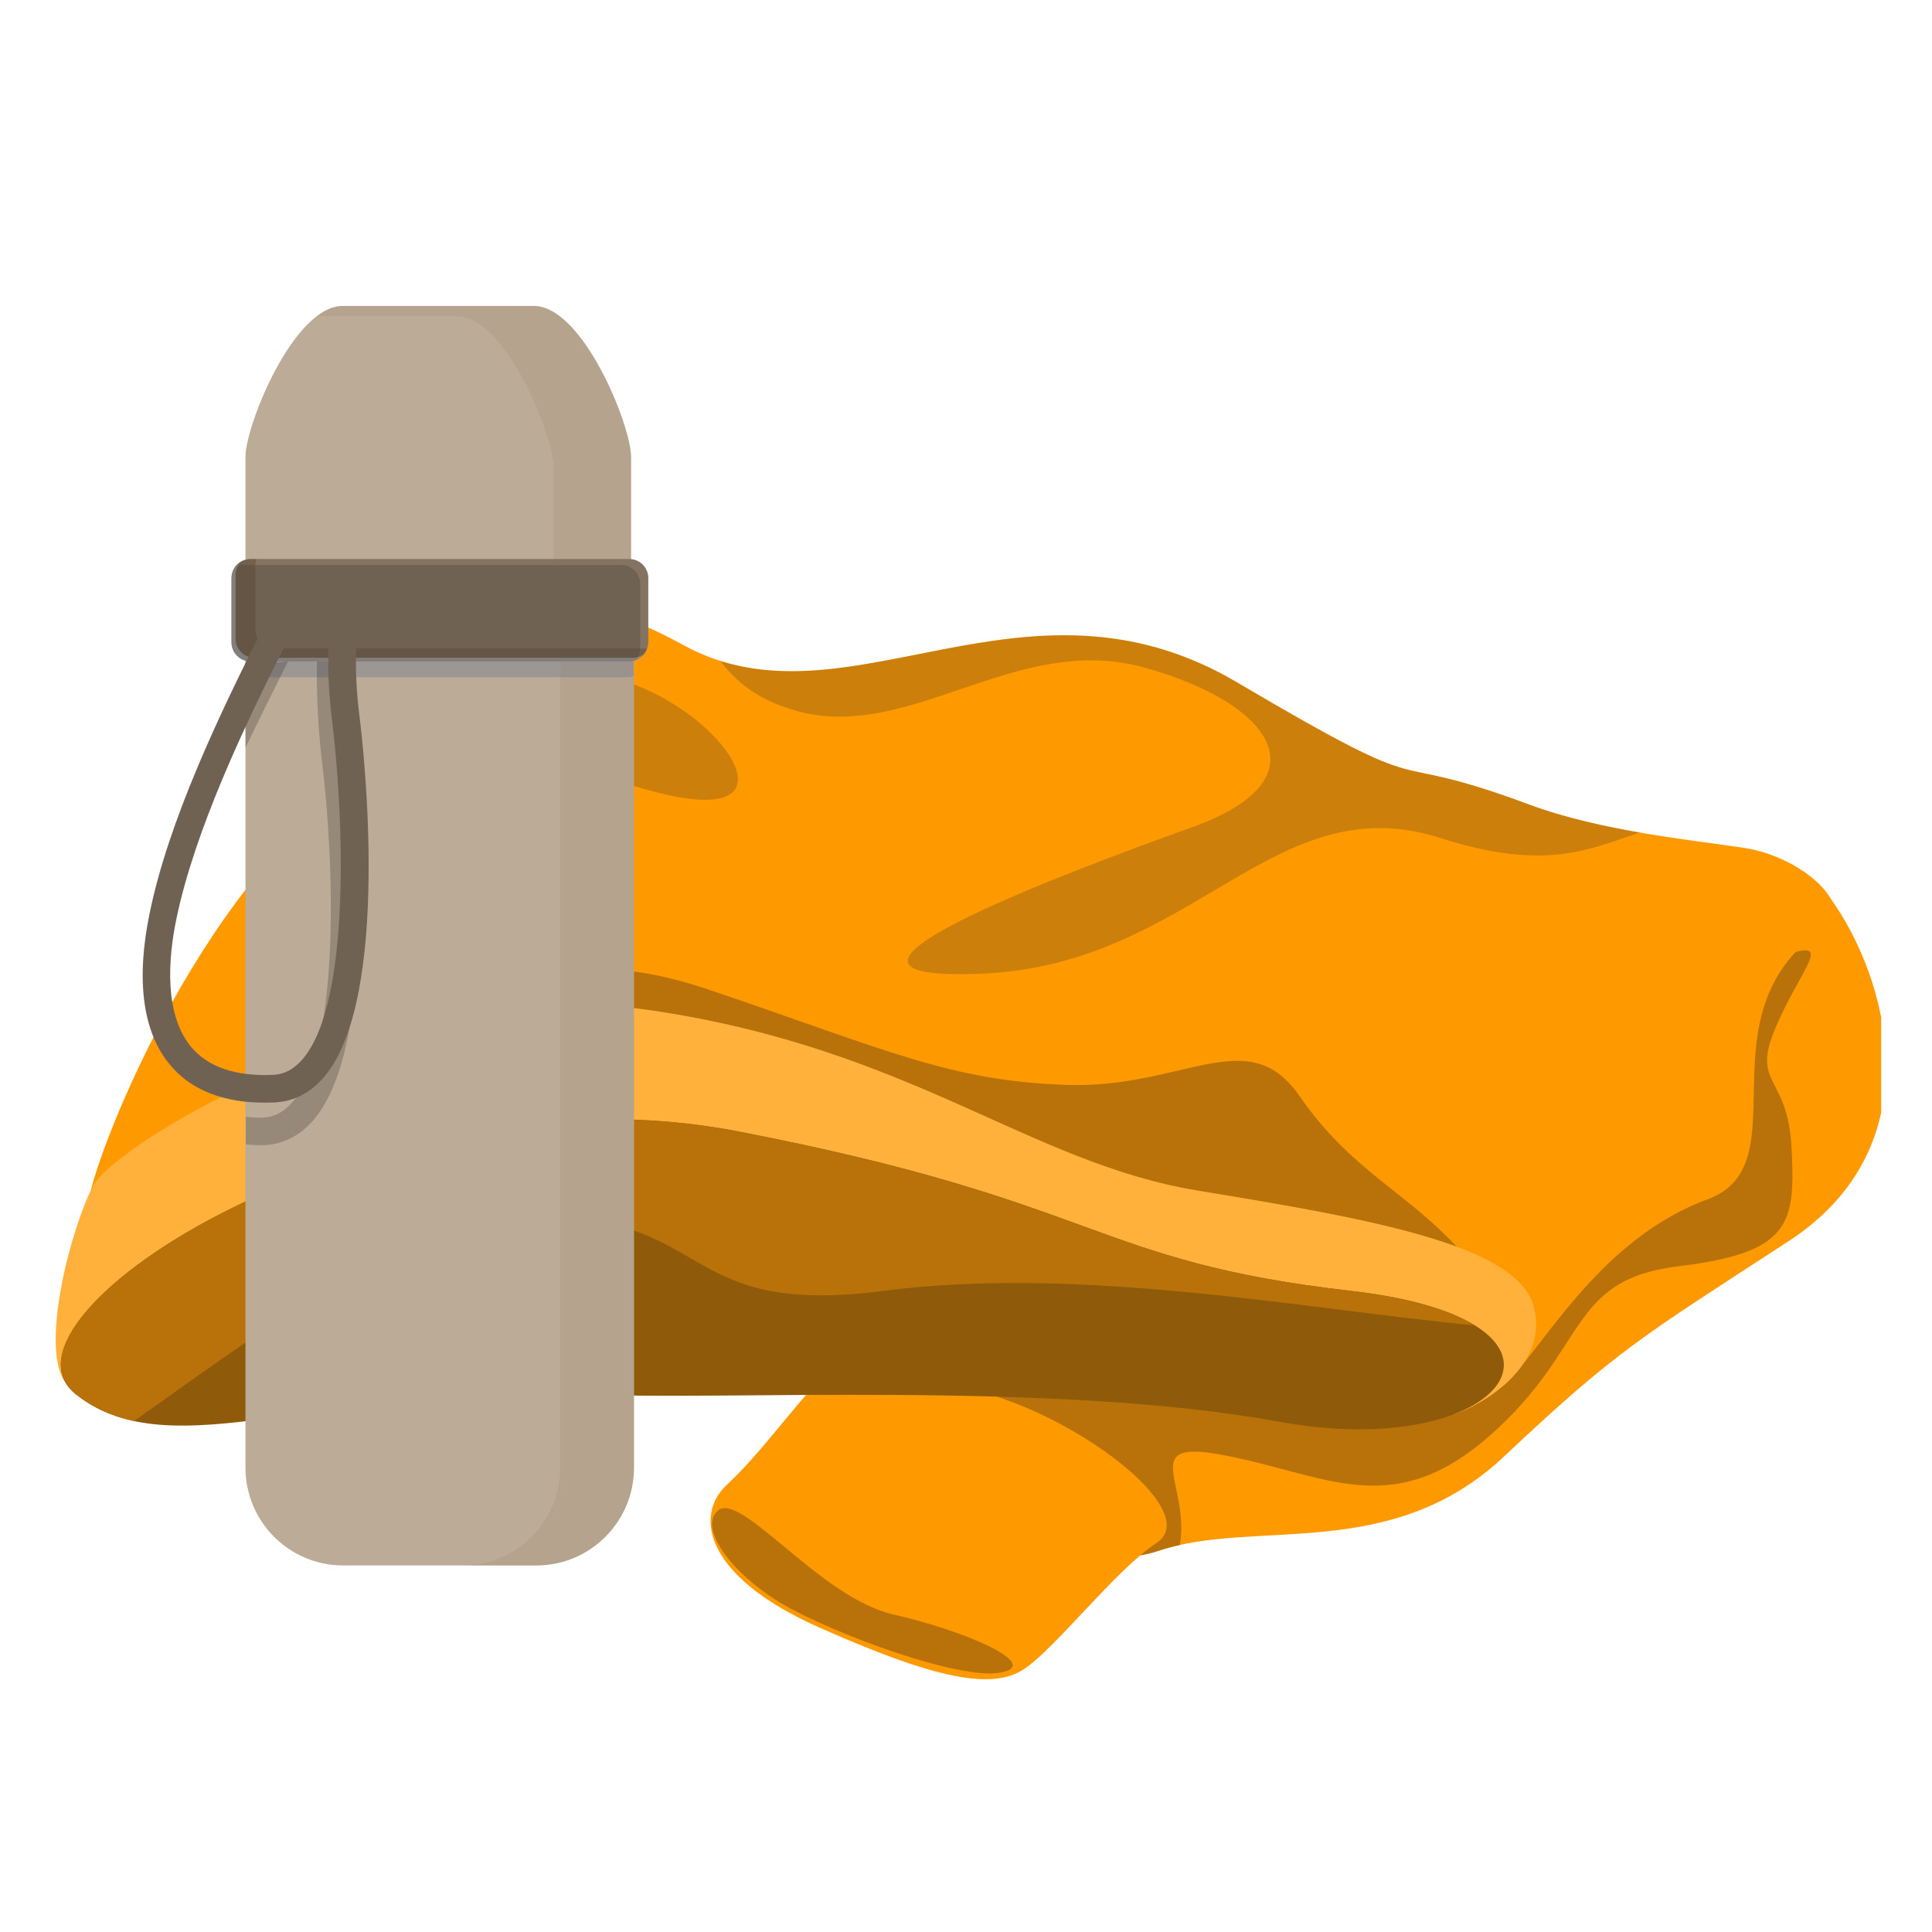
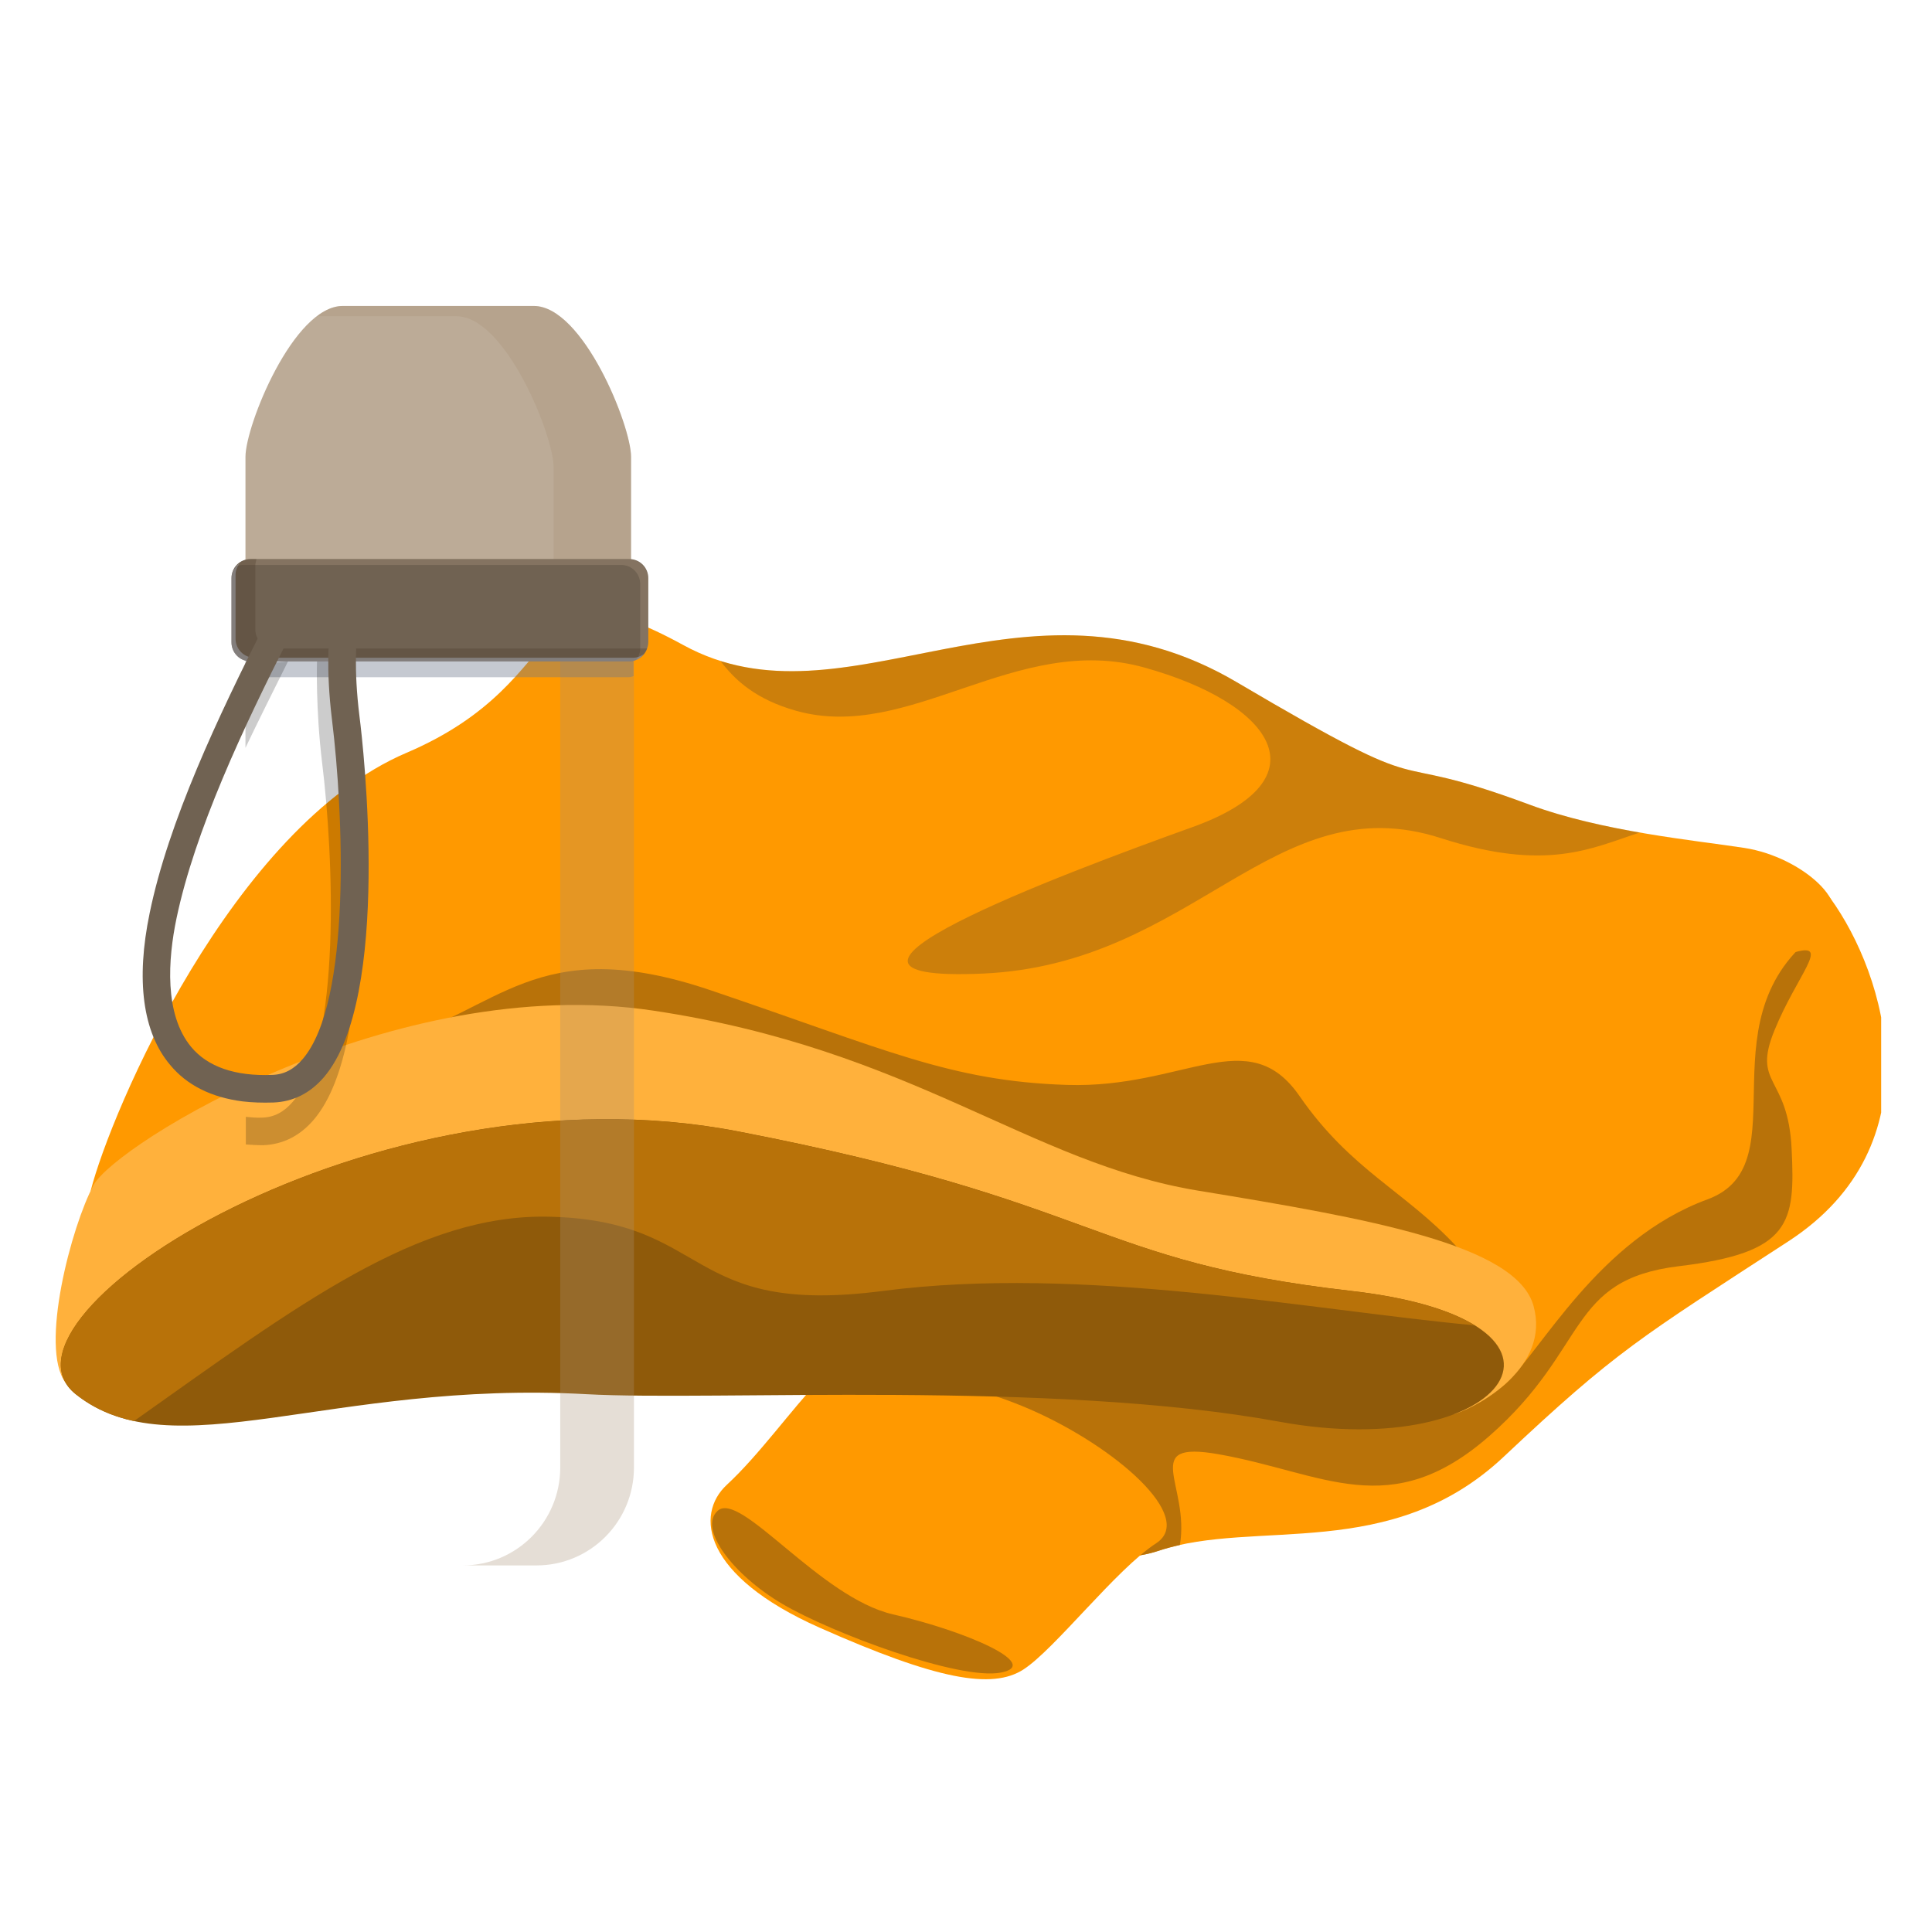
<svg xmlns="http://www.w3.org/2000/svg" width="38" height="38" viewBox="0 0 38 38" fill="none">
  <g clip-path="url(#clip0_6_5282)">
    <g clip-path="url(#clip1_6_5282)">
      <path d="M36.001 17.667C37.101 19.185 38.092 22.519 35.174 24.416C32.256 26.314 31.801 26.558 29.578 28.651C27.356 30.743 24.7 29.867 22.793 30.499C20.885 31.132 19.575 29.087 16.845 28.455C15.93 28.243 15.712 27.773 15.941 27.153C16.397 25.921 18.624 24.099 20.692 22.534C23.802 20.183 34.246 15.248 36.001 17.667Z" fill="#FF9900" />
      <path d="M35.239 22.598C35.169 21.137 34.454 21.357 34.903 20.262C35.351 19.168 36.004 18.537 35.32 18.724C35.023 18.806 34.147 17.913 32.353 17.24C28.488 18.054 22.841 20.91 20.692 22.535C18.624 24.1 16.397 25.922 15.941 27.154C15.712 27.774 15.93 28.244 16.845 28.456C19.575 29.089 20.884 31.133 22.793 30.501C22.927 30.456 23.066 30.42 23.207 30.388C23.407 29.207 22.402 28.329 23.962 28.602C26.038 28.967 27.338 29.964 29.302 28.237C31.266 26.511 30.817 25.171 33.024 24.904C35.231 24.638 35.31 24.058 35.239 22.598Z" fill="#B87209" />
      <path d="M16.12 27.142C15.566 27.724 14.928 28.62 14.296 29.204C13.665 29.788 13.819 30.992 16.12 32.014C18.421 33.036 19.514 33.237 20.132 32.835C20.749 32.434 21.956 30.864 22.74 30.354C23.526 29.843 21.941 28.456 20.271 27.725C18.603 26.996 16.454 26.792 16.12 27.142Z" fill="#FF9900" />
      <path d="M14.115 29.716C13.73 30.065 14.411 30.971 15.388 31.547C16.364 32.122 18.875 33.056 19.688 32.897C20.502 32.739 19.006 32.082 17.566 31.753C16.125 31.424 14.563 29.308 14.115 29.716Z" fill="#B87209" />
      <path d="M1.784 23.419C2.181 21.861 4.575 16.265 7.997 14.806C11.419 13.347 10.243 10.937 13.441 12.688C16.639 14.44 20.118 10.937 24.326 13.418C28.534 15.899 26.944 14.659 30.086 15.827C31.513 16.358 33.351 16.529 34.313 16.678C35.469 16.859 36.505 17.838 35.903 18.236C33.363 19.916 35.474 22.895 33.584 23.59C31.421 24.384 30.311 26.592 29.578 27.247C28.141 28.529 1.784 23.419 1.784 23.419Z" fill="#FF9900" />
      <path d="M7.605 20.5C9.798 19.918 10.527 18.309 13.976 19.477C17.425 20.645 18.687 21.265 20.988 21.339C23.288 21.412 24.551 20.097 25.56 21.558C26.57 23.018 27.642 23.431 28.65 24.52C29.656 25.609 25.421 25.28 22.306 23.638C19.192 21.996 14.872 21.339 10.832 21.193C6.792 21.047 6.09 20.9 7.605 20.5Z" fill="#B87209" />
      <path d="M1.287 27.192C0.773 26.504 1.406 24.113 1.84 23.309C2.274 22.506 7.745 19.113 12.851 19.878C17.958 20.644 20.23 22.871 23.569 23.419C26.908 23.967 29.825 24.477 30.162 25.683C30.498 26.886 29.091 27.659 28.625 27.806C28.159 27.953 15.947 26.656 10.934 26.558C5.922 26.461 1.287 27.192 1.287 27.192Z" fill="#FFB13C" />
      <path d="M11.534 27.422C6.514 27.144 3.397 28.942 1.49 27.422C-0.418 25.902 7.325 20.864 14.507 22.251C21.689 23.638 21.464 24.806 26.571 25.39C31.677 25.974 29.657 28.785 25.168 27.964C20.679 27.142 14.054 27.56 11.534 27.422Z" fill="#8F5A0A" />
      <g opacity="0.2">
        <path d="M32.252 16.375C31.529 16.248 30.763 16.079 30.087 15.828C26.945 14.66 28.535 15.902 24.327 13.419C20.437 11.125 17.17 13.945 14.172 13.002C14.464 13.39 14.88 13.76 15.654 13.979C17.892 14.612 19.982 12.429 22.503 13.128C25.023 13.827 26.093 15.318 23.457 16.267C20.82 17.215 15.181 19.332 19.332 19.149C23.485 18.965 25.055 15.426 28.337 16.484C30.424 17.157 31.309 16.681 32.252 16.375Z" fill="#001739" />
-         <path d="M12.739 15.536C16.218 16.522 13.908 13.468 11.571 13.248C11.029 13.197 10.675 13.078 10.472 12.925C10.001 13.486 9.367 14.222 7.998 14.806C7.025 15.221 6.136 15.971 5.351 16.867C8.119 14.497 9.54 14.63 12.739 15.536Z" fill="#001739" />
      </g>
      <path d="M29.006 26.068C28.527 25.773 27.735 25.524 26.571 25.391C21.465 24.807 21.689 23.64 14.507 22.253C7.325 20.866 -0.418 25.903 1.49 27.423C1.832 27.695 2.213 27.86 2.636 27.95C5.865 25.665 8.226 23.871 10.804 23.931C14.003 24.004 13.442 25.902 17.369 25.391C21.296 24.88 25.768 25.767 29.006 26.068Z" fill="#B87209" />
    </g>
    <path d="M12.412 12.248C12.412 12.248 12.412 9.607 12.412 8.985C12.412 8.37 11.466 6.018 10.499 6.018C10.204 6.018 9.836 6.018 9.468 6.018C9.468 6.018 8.623 6.018 7.786 6.018C7.411 6.018 7.036 6.018 6.74 6.018C5.773 6.018 4.828 8.37 4.828 8.985C4.828 9.6 4.828 12.248 4.828 12.248L4.77 12.212L5.022 12.429H7.779H9.46H12.217L12.47 12.212L12.412 12.248Z" fill="#BCAB97" />
    <path opacity="0.3" d="M12.412 12.248C12.412 12.248 12.412 9.607 12.412 8.985C12.412 8.37 11.466 6.018 10.499 6.018C10.204 6.018 9.836 6.018 9.468 6.018C9.468 6.018 8.623 6.018 7.786 6.018C7.411 6.018 7.036 6.018 6.74 6.018C6.567 6.018 6.401 6.097 6.235 6.22C6.242 6.22 6.249 6.22 6.256 6.22C7.094 6.22 7.938 6.22 7.938 6.22C8.306 6.22 8.674 6.22 8.977 6.22C9.944 6.22 10.889 8.572 10.889 9.187C10.889 9.781 10.889 12.22 10.889 12.429H10.918H12.21L12.462 12.212L12.412 12.248Z" fill="#A89076" />
-     <path d="M10.55 30.79H6.747C5.686 30.79 4.828 29.928 4.828 28.865V11.75H12.47V28.865C12.47 29.928 11.611 30.79 10.55 30.79Z" fill="#BCAB97" />
    <path opacity="0.3" d="M11.019 11.75V28.865C11.019 29.928 10.16 30.79 9.1 30.79H10.55C11.611 30.79 12.469 29.928 12.469 28.865V11.75H11.019Z" fill="#A89076" />
    <path opacity="0.4" d="M4.828 13.298C4.856 13.306 4.893 13.32 4.921 13.32H12.368C12.405 13.32 12.433 13.306 12.462 13.298V11.75H4.828V13.298Z" fill="#707A8C" />
    <path d="M12.368 13.008H4.929C4.719 13.008 4.553 12.842 4.553 12.632V11.373C4.553 11.163 4.719 10.996 4.929 10.996H12.376C12.585 10.996 12.751 11.163 12.751 11.373V12.632C12.744 12.842 12.578 13.008 12.368 13.008Z" fill="#706252" />
    <path opacity="0.2" d="M12.368 10.996H4.929C4.813 10.996 4.712 11.054 4.64 11.134C4.683 11.127 4.727 11.112 4.77 11.112H12.217C12.426 11.112 12.592 11.279 12.592 11.489V12.748C12.592 12.842 12.556 12.921 12.506 12.987C12.65 12.936 12.751 12.799 12.751 12.639V11.373C12.744 11.17 12.578 10.996 12.368 10.996Z" fill="#D3BB9C" />
    <path opacity="0.3" d="M5.398 12.755C5.188 12.755 5.022 12.588 5.022 12.379V11.119C5.022 11.076 5.037 11.04 5.044 10.996H4.929C4.719 10.996 4.553 11.163 4.553 11.373V12.632C4.553 12.842 4.719 13.008 4.929 13.008H12.376C12.542 13.008 12.679 12.9 12.729 12.755H5.398Z" fill="#463726" />
    <path opacity="0.3" d="M12.455 12.937H5.008C4.799 12.937 4.633 12.77 4.633 12.56V11.301C4.633 11.214 4.669 11.135 4.719 11.077C4.618 11.142 4.553 11.25 4.553 11.373V12.633C4.553 12.842 4.719 13.009 4.929 13.009H12.376C12.498 13.009 12.599 12.951 12.664 12.864C12.599 12.908 12.534 12.937 12.455 12.937Z" fill="#CCDEFF" />
    <g opacity="0.2">
      <path d="M5.037 13.066C4.979 13.182 4.885 13.363 4.828 13.479V14.709C5.044 14.253 5.448 13.443 5.665 13.008L5.037 13.066Z" fill="black" />
      <path d="M5.174 22.525C5.564 22.51 5.896 22.344 6.17 22.025C7.505 20.462 6.942 15.505 6.87 14.941C6.747 13.956 6.978 13.45 6.87 13.015L6.235 13.008C6.235 13.03 6.206 13.935 6.336 15.006C6.559 16.815 6.725 20.542 5.758 21.671C5.585 21.873 5.39 21.975 5.16 21.982C5.044 21.989 4.936 21.975 4.835 21.967V22.51C4.943 22.517 5.051 22.525 5.174 22.525Z" fill="black" />
    </g>
    <path d="M4.77 21.663C4.157 21.584 3.673 21.345 3.341 20.939C2.807 20.303 2.67 19.275 2.944 17.958C3.312 16.163 4.294 14.086 5.203 12.291L5.686 12.538C4.792 14.296 3.832 16.337 3.471 18.066C3.305 18.863 3.226 19.948 3.76 20.592C4.084 20.983 4.626 21.171 5.354 21.142C5.585 21.135 5.78 21.034 5.953 20.831C6.92 19.702 6.754 15.982 6.531 14.166C6.401 13.109 6.48 12.501 6.48 12.472L7.021 12.545C7.021 12.552 6.949 13.117 7.072 14.101C7.144 14.658 7.707 19.622 6.372 21.186C6.098 21.504 5.766 21.67 5.376 21.685C5.16 21.692 4.958 21.685 4.77 21.663Z" fill="#706252" />
  </g>
  <defs>
    <clipPath id="clip0_6_5282">
      <rect width="36" height="36" fill="white" transform="translate(1 1)" />
    </clipPath>
    <clipPath id="clip1_6_5282">
      <rect width="36" height="20.954" fill="white" transform="translate(1.095 12.075)" />
    </clipPath>
  </defs>
</svg>